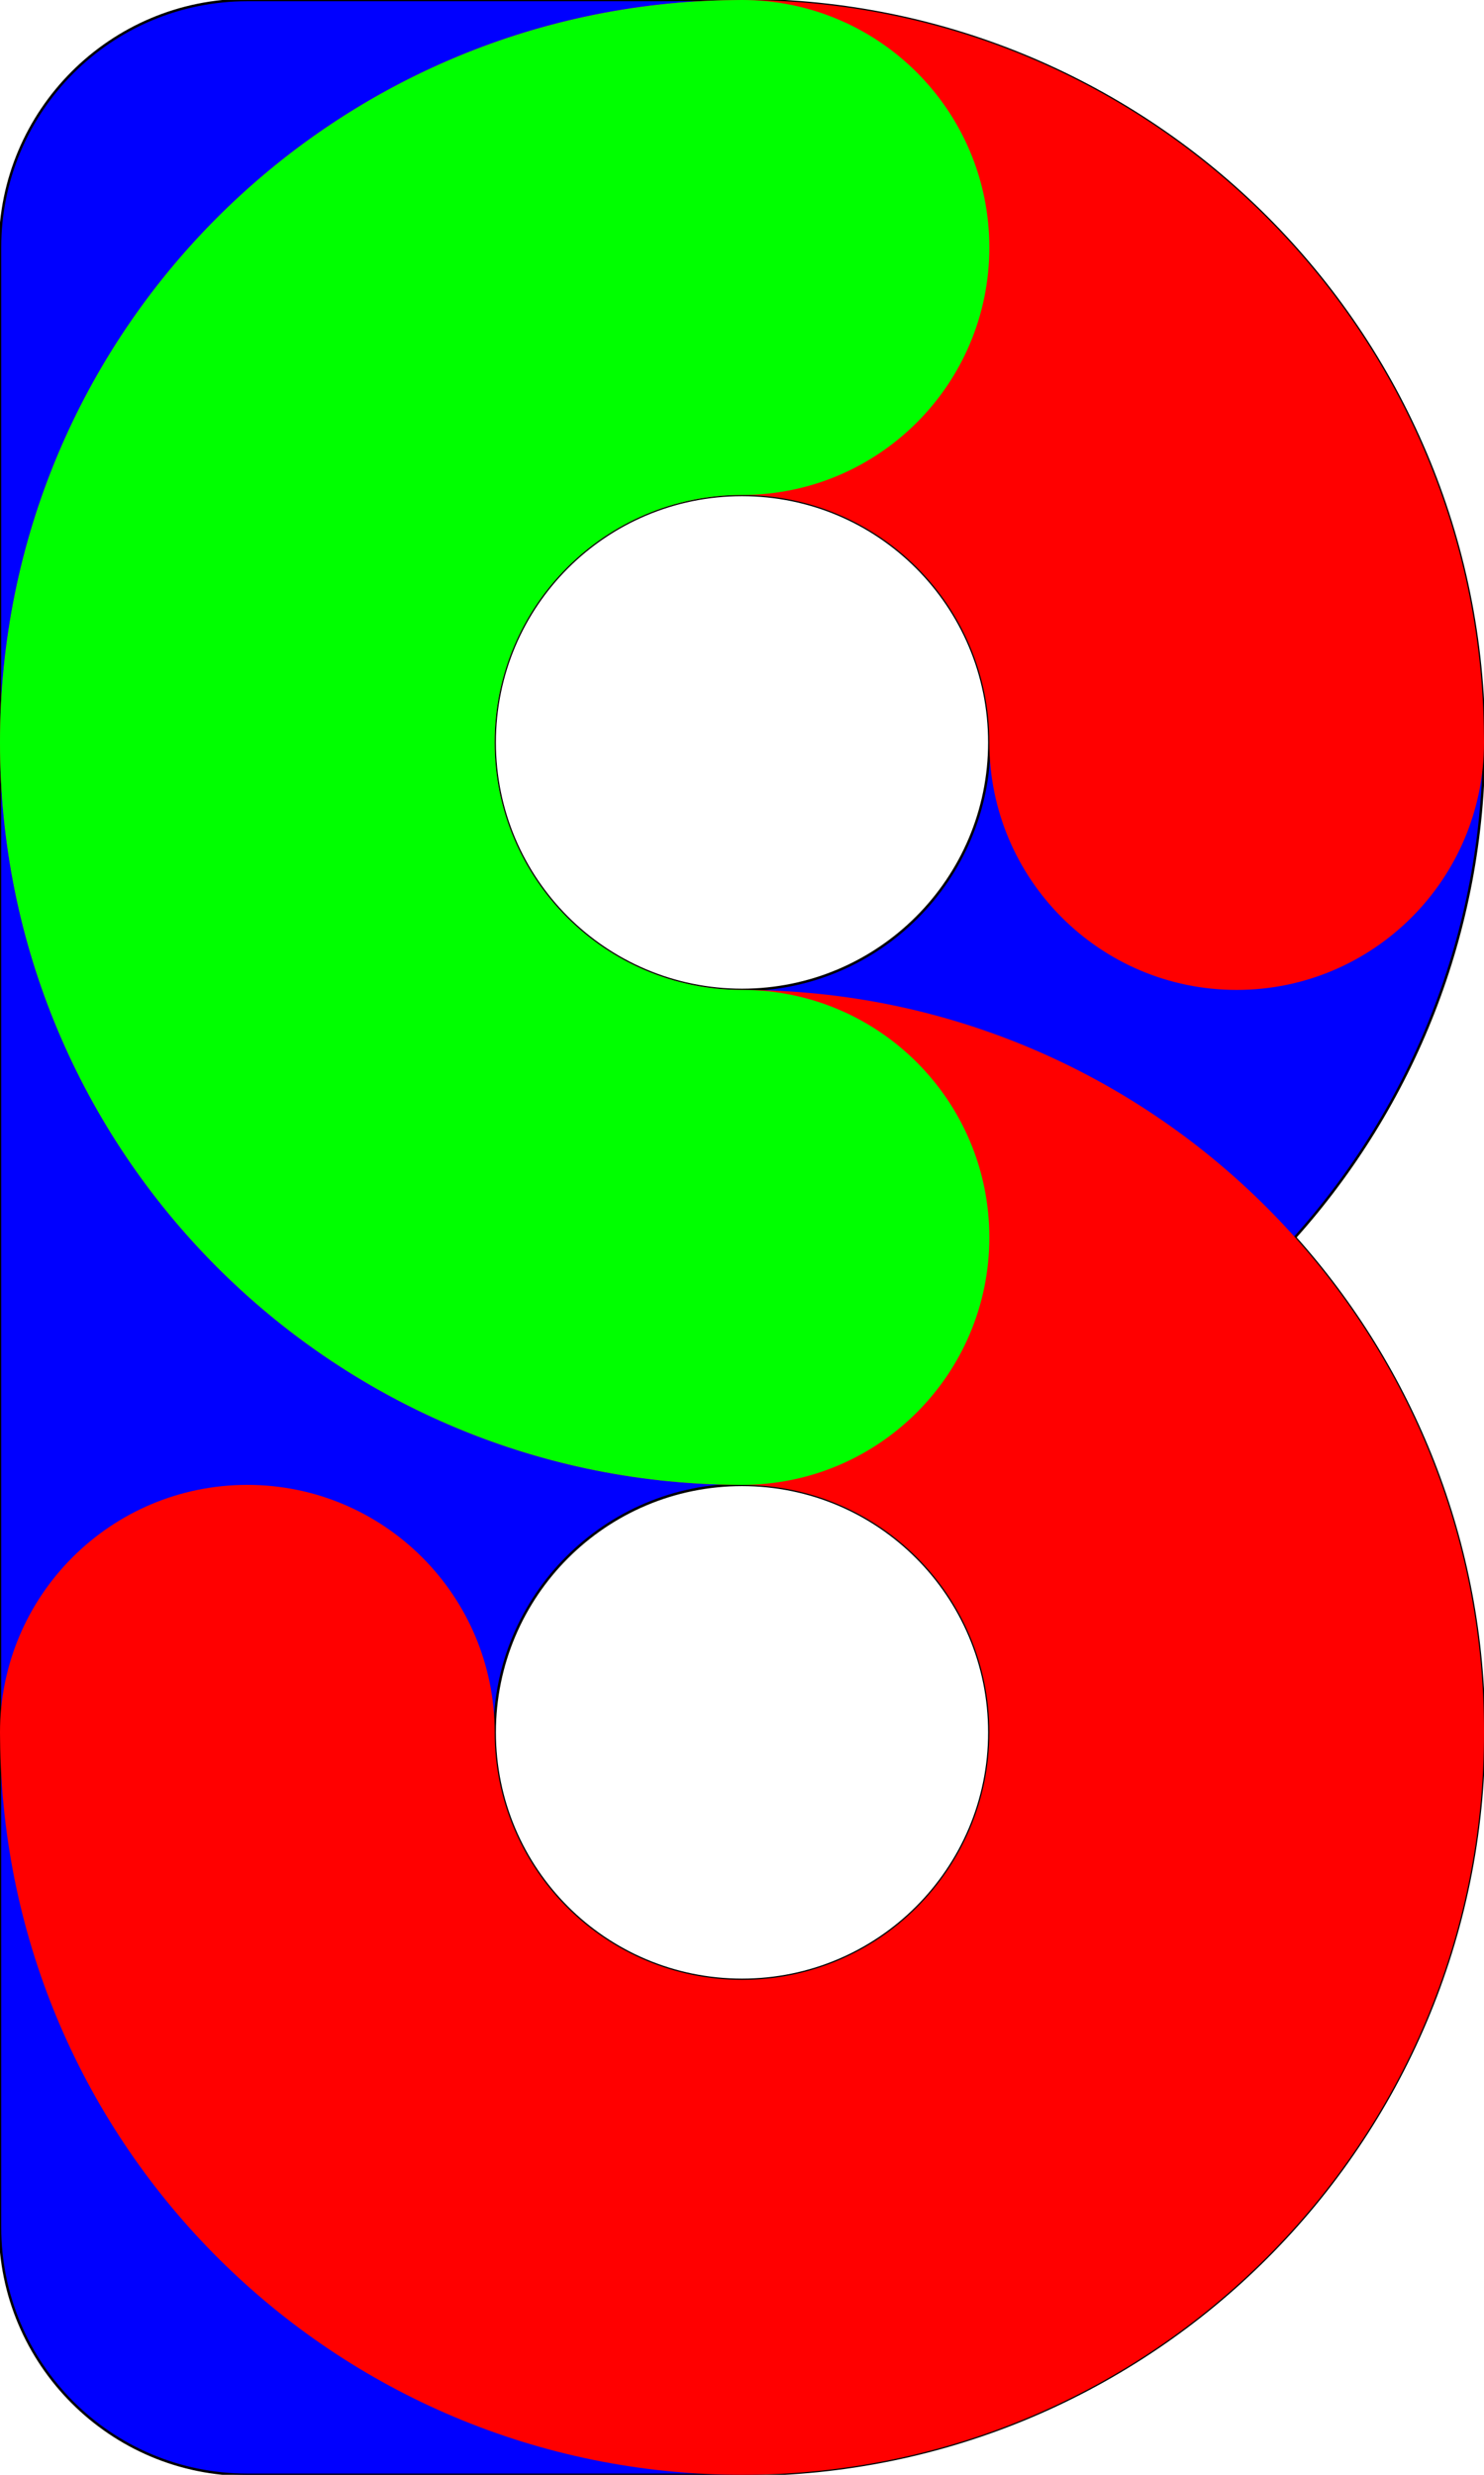
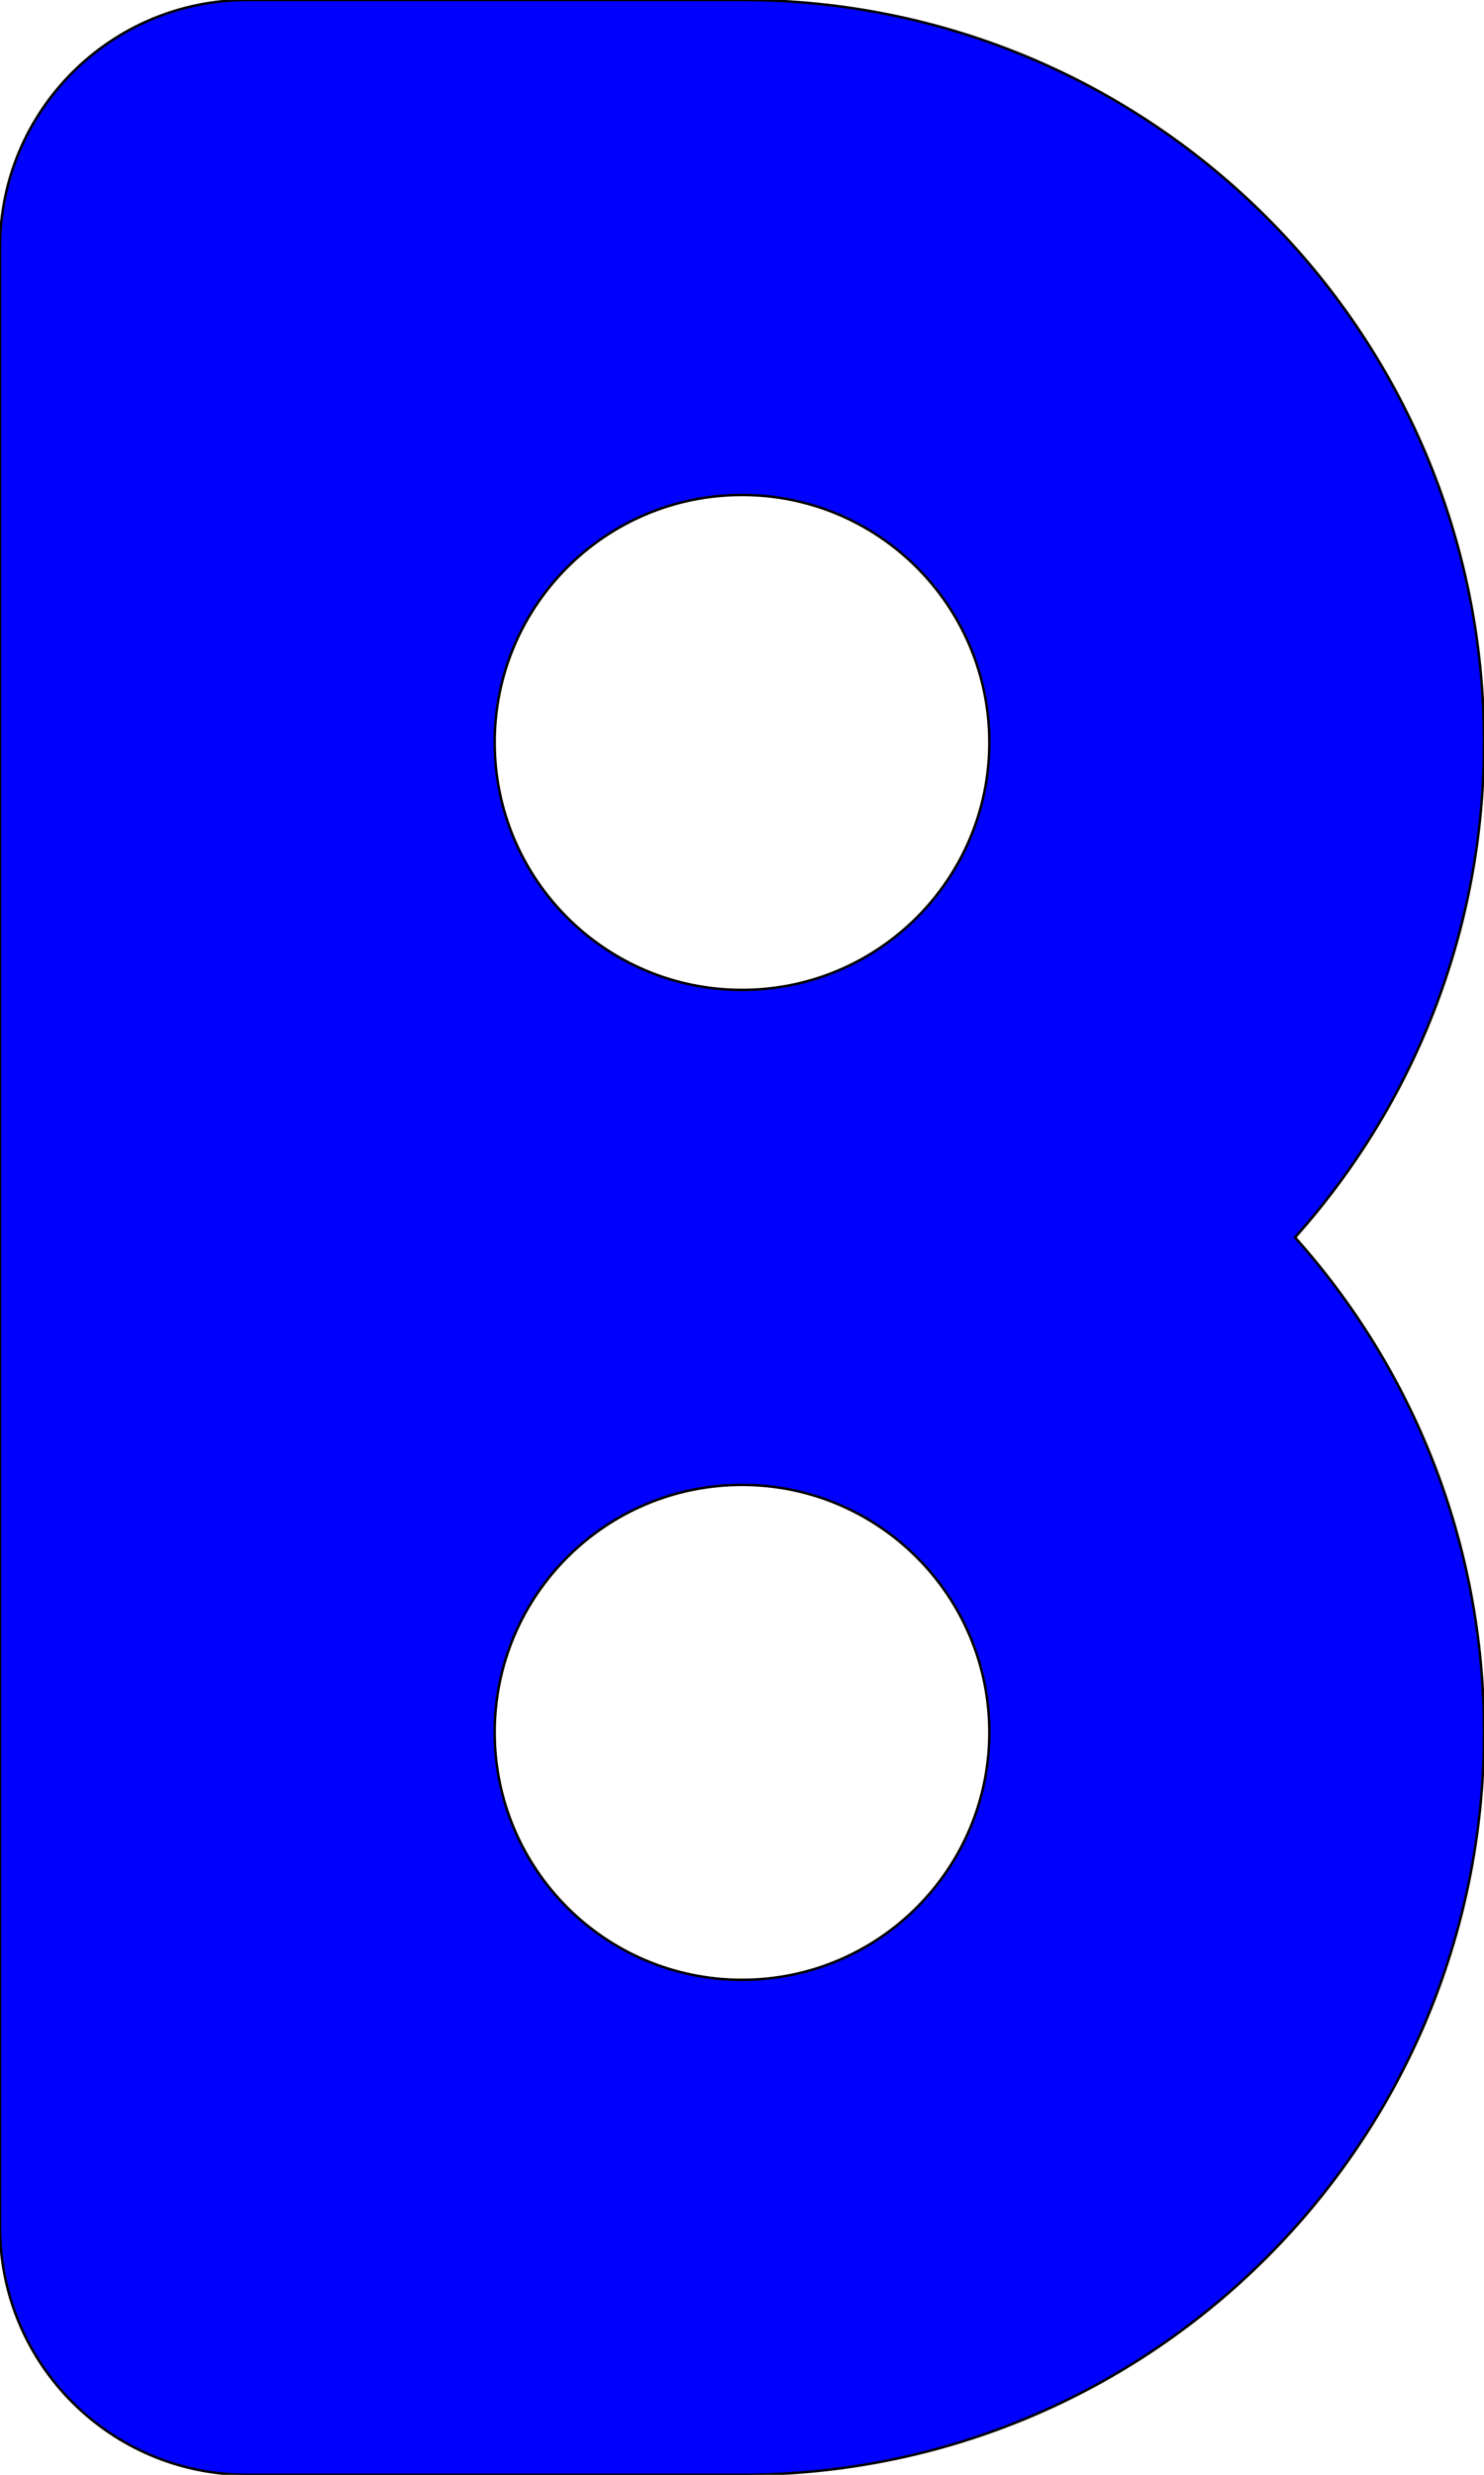
<svg xmlns="http://www.w3.org/2000/svg" xmlns:ns1="http://www.inkscape.org/namespaces/inkscape" xmlns:ns2="http://sodipodi.sourceforge.net/DTD/sodipodi-0.dtd" width="600" height="1000" id="svg2" version="1.1" ns1:version="0.48.2 r9819" ns2:docname="New document 1">
  <defs id="defs4" />
  <ns2:namedview id="base" pagecolor="#ffffff" bordercolor="#666666" borderopacity="1.0" ns1:pageopacity="0.0" ns1:pageshadow="2" ns1:zoom="0.7" ns1:cx="341.35075" ns1:cy="515.62894" ns1:document-units="px" ns1:current-layer="layer3" showgrid="true" showguides="false" ns1:window-width="1034" ns1:window-height="939" ns1:window-x="237" ns1:window-y="104" ns1:window-maximized="0">
    <ns2:guide position="0,0" orientation="0,744.094" id="guide2985" />
    <ns2:guide position="744.094,0" orientation="-1052.362,0" id="guide2987" />
    <ns2:guide position="744.094,1052.362" orientation="0,-744.094" id="guide2989" />
    <ns2:guide position="0,1052.362" orientation="1052.362,0" id="guide2991" />
    <ns1:grid type="xygrid" id="grid2993" empspacing="5" visible="true" enabled="true" snapvisiblegridlinesonly="true" spacingx="100px" spacingy="100px" />
  </ns2:namedview>
  <g ns1:label="B" ns1:groupmode="layer" id="layer1" transform="translate(0,-52.362)">
    <path style="fill:#0000ff;fill-opacity:1;fill-rule:evenodd;stroke:#000000;stroke-width:1px;stroke-linecap:butt;stroke-linejoin:miter;stroke-opacity:1" d="M 100 0 C 44.772 1.110223e-014 2.1934638e-016 44.772 0 100 L 0 900 C 0 955.228 44.772 1000 100 1000 L 300 1000 C 465.685 1000 600 865.685 600 700 C 600 623.161 571.102 553.077 523.594 500 C 571.102 446.923 600 376.839 600 300 C 600 134.315 465.685 0 300 0 L 100 0 z M 300 200 C 355.228 200 400 244.772 400 300 C 400 355.228 355.228 400 300 400 C 244.772 400 200 355.228 200 300 C 200 244.772 244.772 200 300 200 z M 300 600 C 355.228 600 400 644.772 400 700 C 400 755.228 355.228 800 300 800 C 244.772 800 200 755.228 200 700 C 200 644.772 244.772 600 300 600 z " transform="translate(0,52.362)" id="path3001" />
  </g>
  <g ns1:groupmode="layer" id="layer2" ns1:label="S">
-     <path style="fill:#ff0000;fill-opacity:1" d="M 300 0 C 134.315 0 0 134.315 0 300 C 0 465.685 134.315 600 300 600 C 355.228 600 400 644.772 400 700 C 400 755.228 355.228 800 300 800 C 245.634 800 201.4 756.629 200.031 702.594 C 200.01 701.736 200 700.863 200 700 C 200 644.772 155.228 600 100 600 C 44.772 600 0 644.772 0 700 C 0 700.866 0.024 701.729 0.031 702.594 C 1.426 867.084 135.181 1000 300 1000 C 465.685 1000 600 865.685 600 700 C 600 534.315 465.685 400 300 400 C 290.508 400 281.325 398.69 272.625 396.219 C 271.834 395.994 271.033 395.743 270.25 395.5 C 229.543 382.839 200 344.873 200 300 C 200 299.137 200.01 298.264 200.031 297.406 C 201.161 252.805 231.496 215.462 272.625 203.781 C 273.416 203.557 274.201 203.362 275 203.156 C 282.988 201.101 291.371 200 300 200 C 355.228 200 400 244.772 400 300 C 400 355.228 444.772 400 500 400 C 555.228 400 600 355.228 600 300 C 600 299.134 599.976 298.271 599.969 297.406 C 598.574 132.916 464.819 0 300 0 z " id="path3795" />
-   </g>
+     </g>
  <g ns1:groupmode="layer" id="layer3" ns1:label="C">
-     <path style="fill:#00ff00;fill-opacity:1" d="M 300 0 C 299.137 0 298.264 0.01 297.406 0.031 C 132.916 1.426 -3.1456319e-016 135.181 0 300 C 0 464.819 132.916 598.574 297.406 599.969 C 298.264 599.99 299.137 600 300 600 C 355.228 600 400 555.228 400 500 C 400 444.772 355.228 400 300 400 C 244.772 400 200 355.228 200 300 C 200 244.772 244.772 200 300 200 C 355.228 200 400 155.228 400 100 C 400 44.772 355.228 -2.8213543e-014 300 0 z " id="path3853" />
-   </g>
+     </g>
</svg>